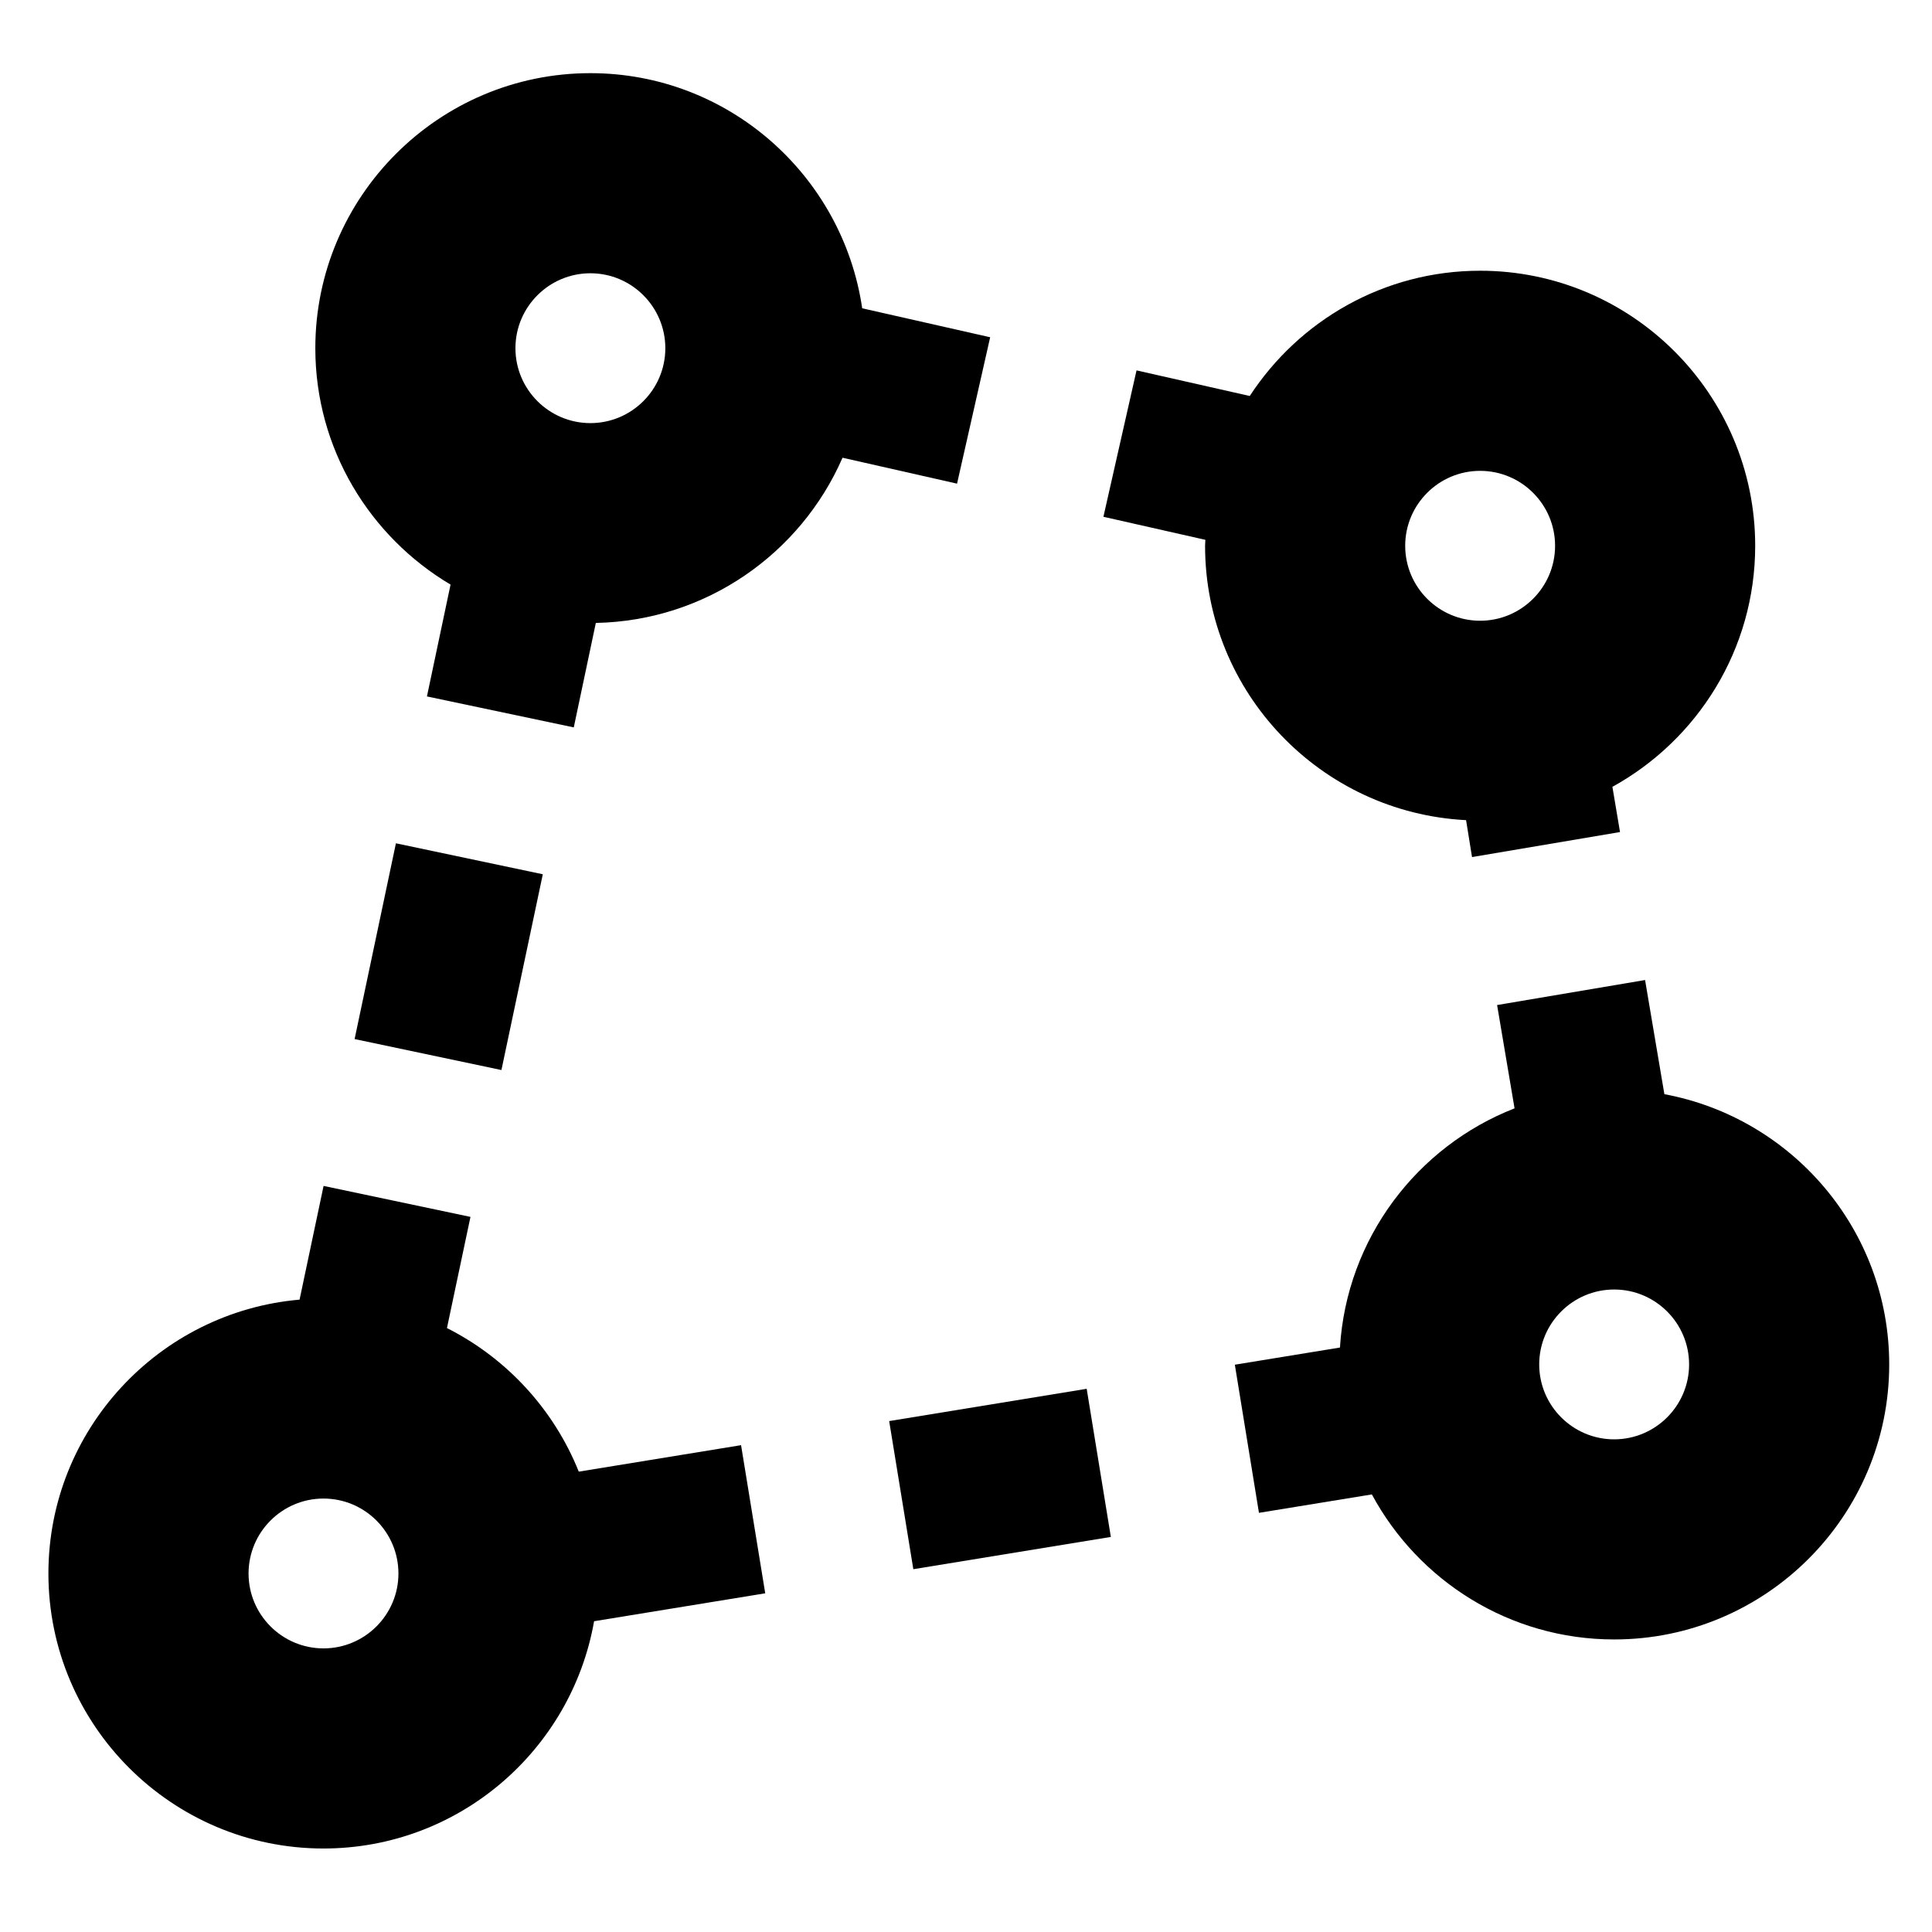
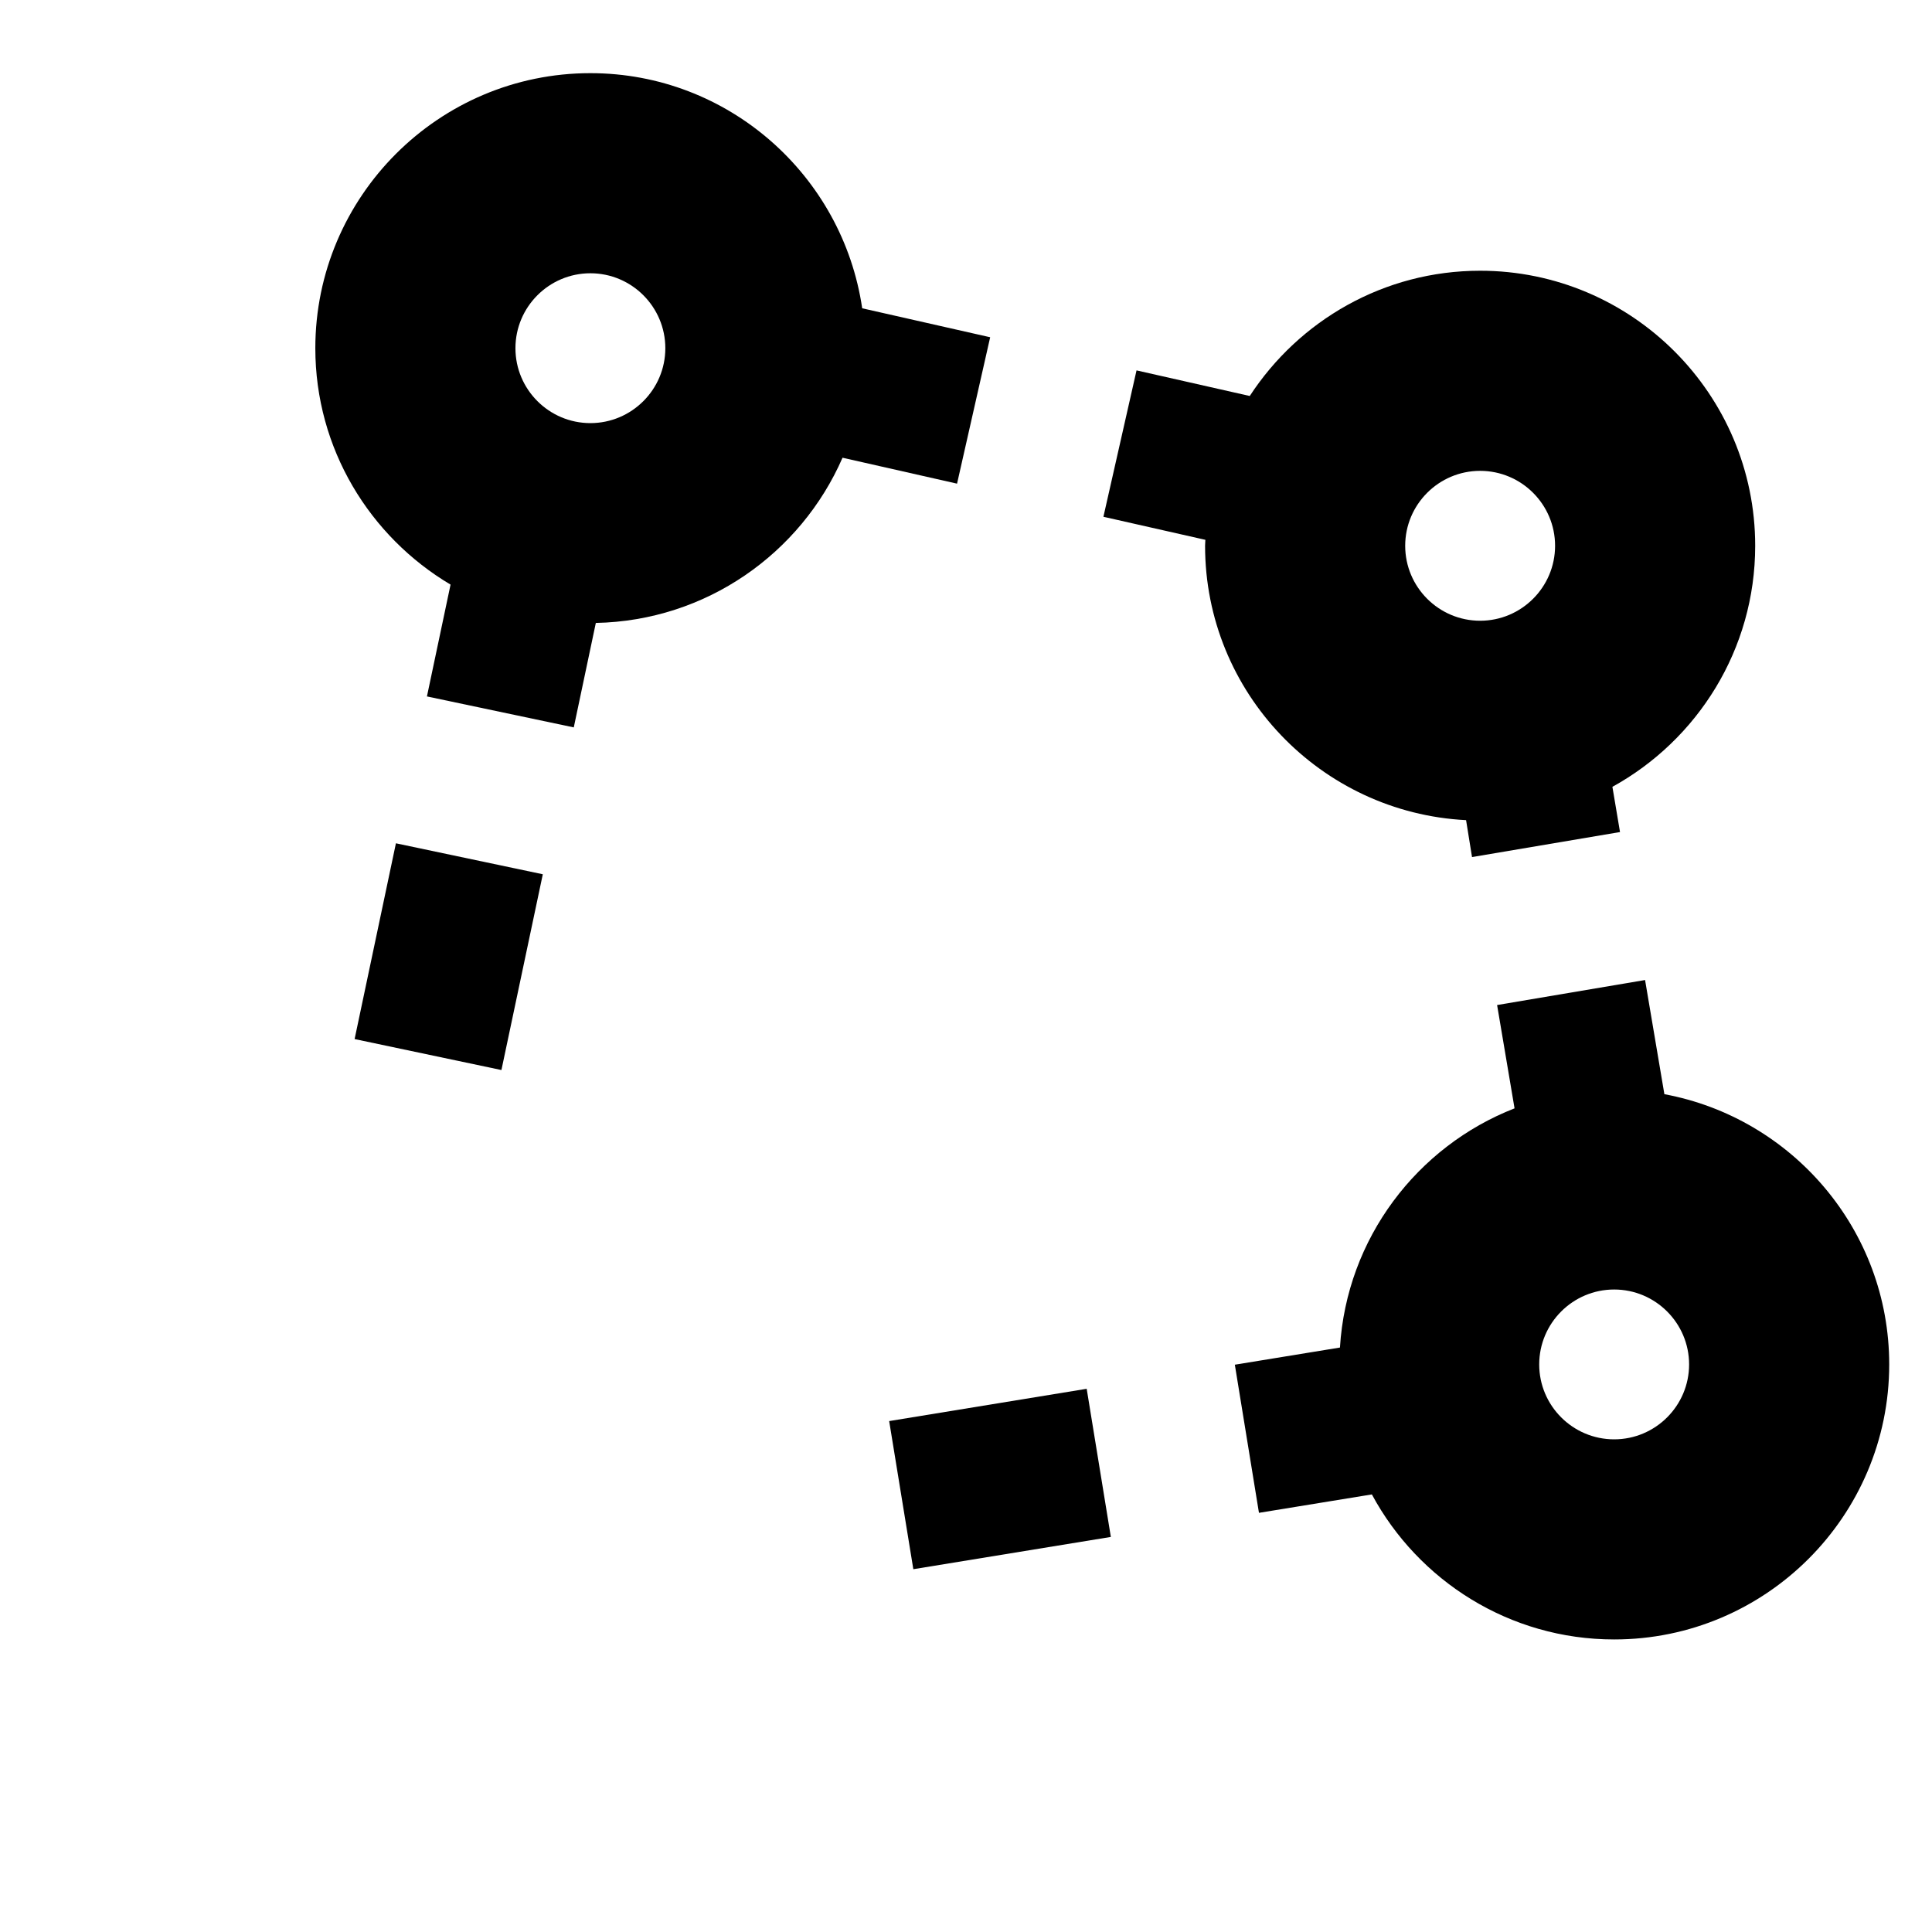
<svg xmlns="http://www.w3.org/2000/svg" fill="#000000" width="800px" height="800px" version="1.1" viewBox="144 144 512 512">
  <g fill-rule="evenodd">
    <path d="m536.25 268.78c10.953 0 19.863 8.91 19.863 19.859 0 10.953-8.91 19.863-19.863 19.863-10.949 0-19.859-8.91-19.859-19.863 0-10.949 8.91-19.859 19.859-19.859m-3.723 92.57 1.574 9.781 39.219-6.629-2.016-11.984c22.527-12.41 37.84-36.379 37.84-63.879 0-40.184-32.695-72.891-72.895-72.891-25.547 0-48.031 13.242-61.051 33.195l-30.004-6.785-8.777 38.793 27.02 6.109c-0.012 0.531-0.078 1.051-0.078 1.578 0 38.941 30.703 70.746 69.168 72.711" />
    <path d="m571.77 525.44c-10.953 0-19.863-8.91-19.863-19.848 0-10.949 8.91-19.859 19.863-19.859 10.949 0 19.859 8.91 19.859 19.859 0 10.938-8.91 19.848-19.859 19.848m13.309-91.469-5.117-30.254-39.215 6.629 4.625 27.379c-25.84 10.09-44.492 34.469-46.27 63.387l-27.855 4.547 6.391 39.258 29.922-4.879c12.316 22.855 36.473 38.434 64.211 38.434 40.199 0 72.891-32.691 72.891-72.879 0-35.637-25.734-65.336-59.582-71.621" />
    <path d="m300.46 256.13c-10.953 0-19.863-8.91-19.863-19.848 0-10.953 8.91-19.863 19.863-19.863 10.949 0 19.859 8.91 19.859 19.863 0 10.938-8.91 19.848-19.859 19.848zm97.168 16.043 8.777-38.797-33.914-7.676c-5.16-35.172-35.441-62.312-72.031-62.312-40.199 0-72.895 32.707-72.895 72.895 0 26.648 14.426 49.93 35.836 62.645l-6.258 29.633 38.914 8.207 5.844-27.684c29.25-0.57 54.32-18.43 65.379-43.781z" />
-     <path d="m229.73 580.84c-10.949 0-19.859-8.91-19.859-19.848 0-10.953 8.91-19.859 19.859-19.859 10.953 0 19.859 8.906 19.859 19.859 0 10.938-8.906 19.848-19.859 19.848zm110.66-53.855-43.008 7.016c-6.629-16.535-19.133-30.07-34.934-38.051l6.231-29.461-38.926-8.207-6.363 30.137c-37.23 3.234-66.559 34.523-66.559 72.574 0 40.184 32.711 72.879 72.895 72.879 35.875 0 65.707-26.062 71.715-60.23l45.355-7.398z" />
    <path d="m379.64 520.6 6.402 39.254 52.344-8.551-6.402-39.258z" />
    <path d="m287.85 375.69-38.926-8.207-10.949 51.879 38.91 8.207z" />
  </g>
</svg>